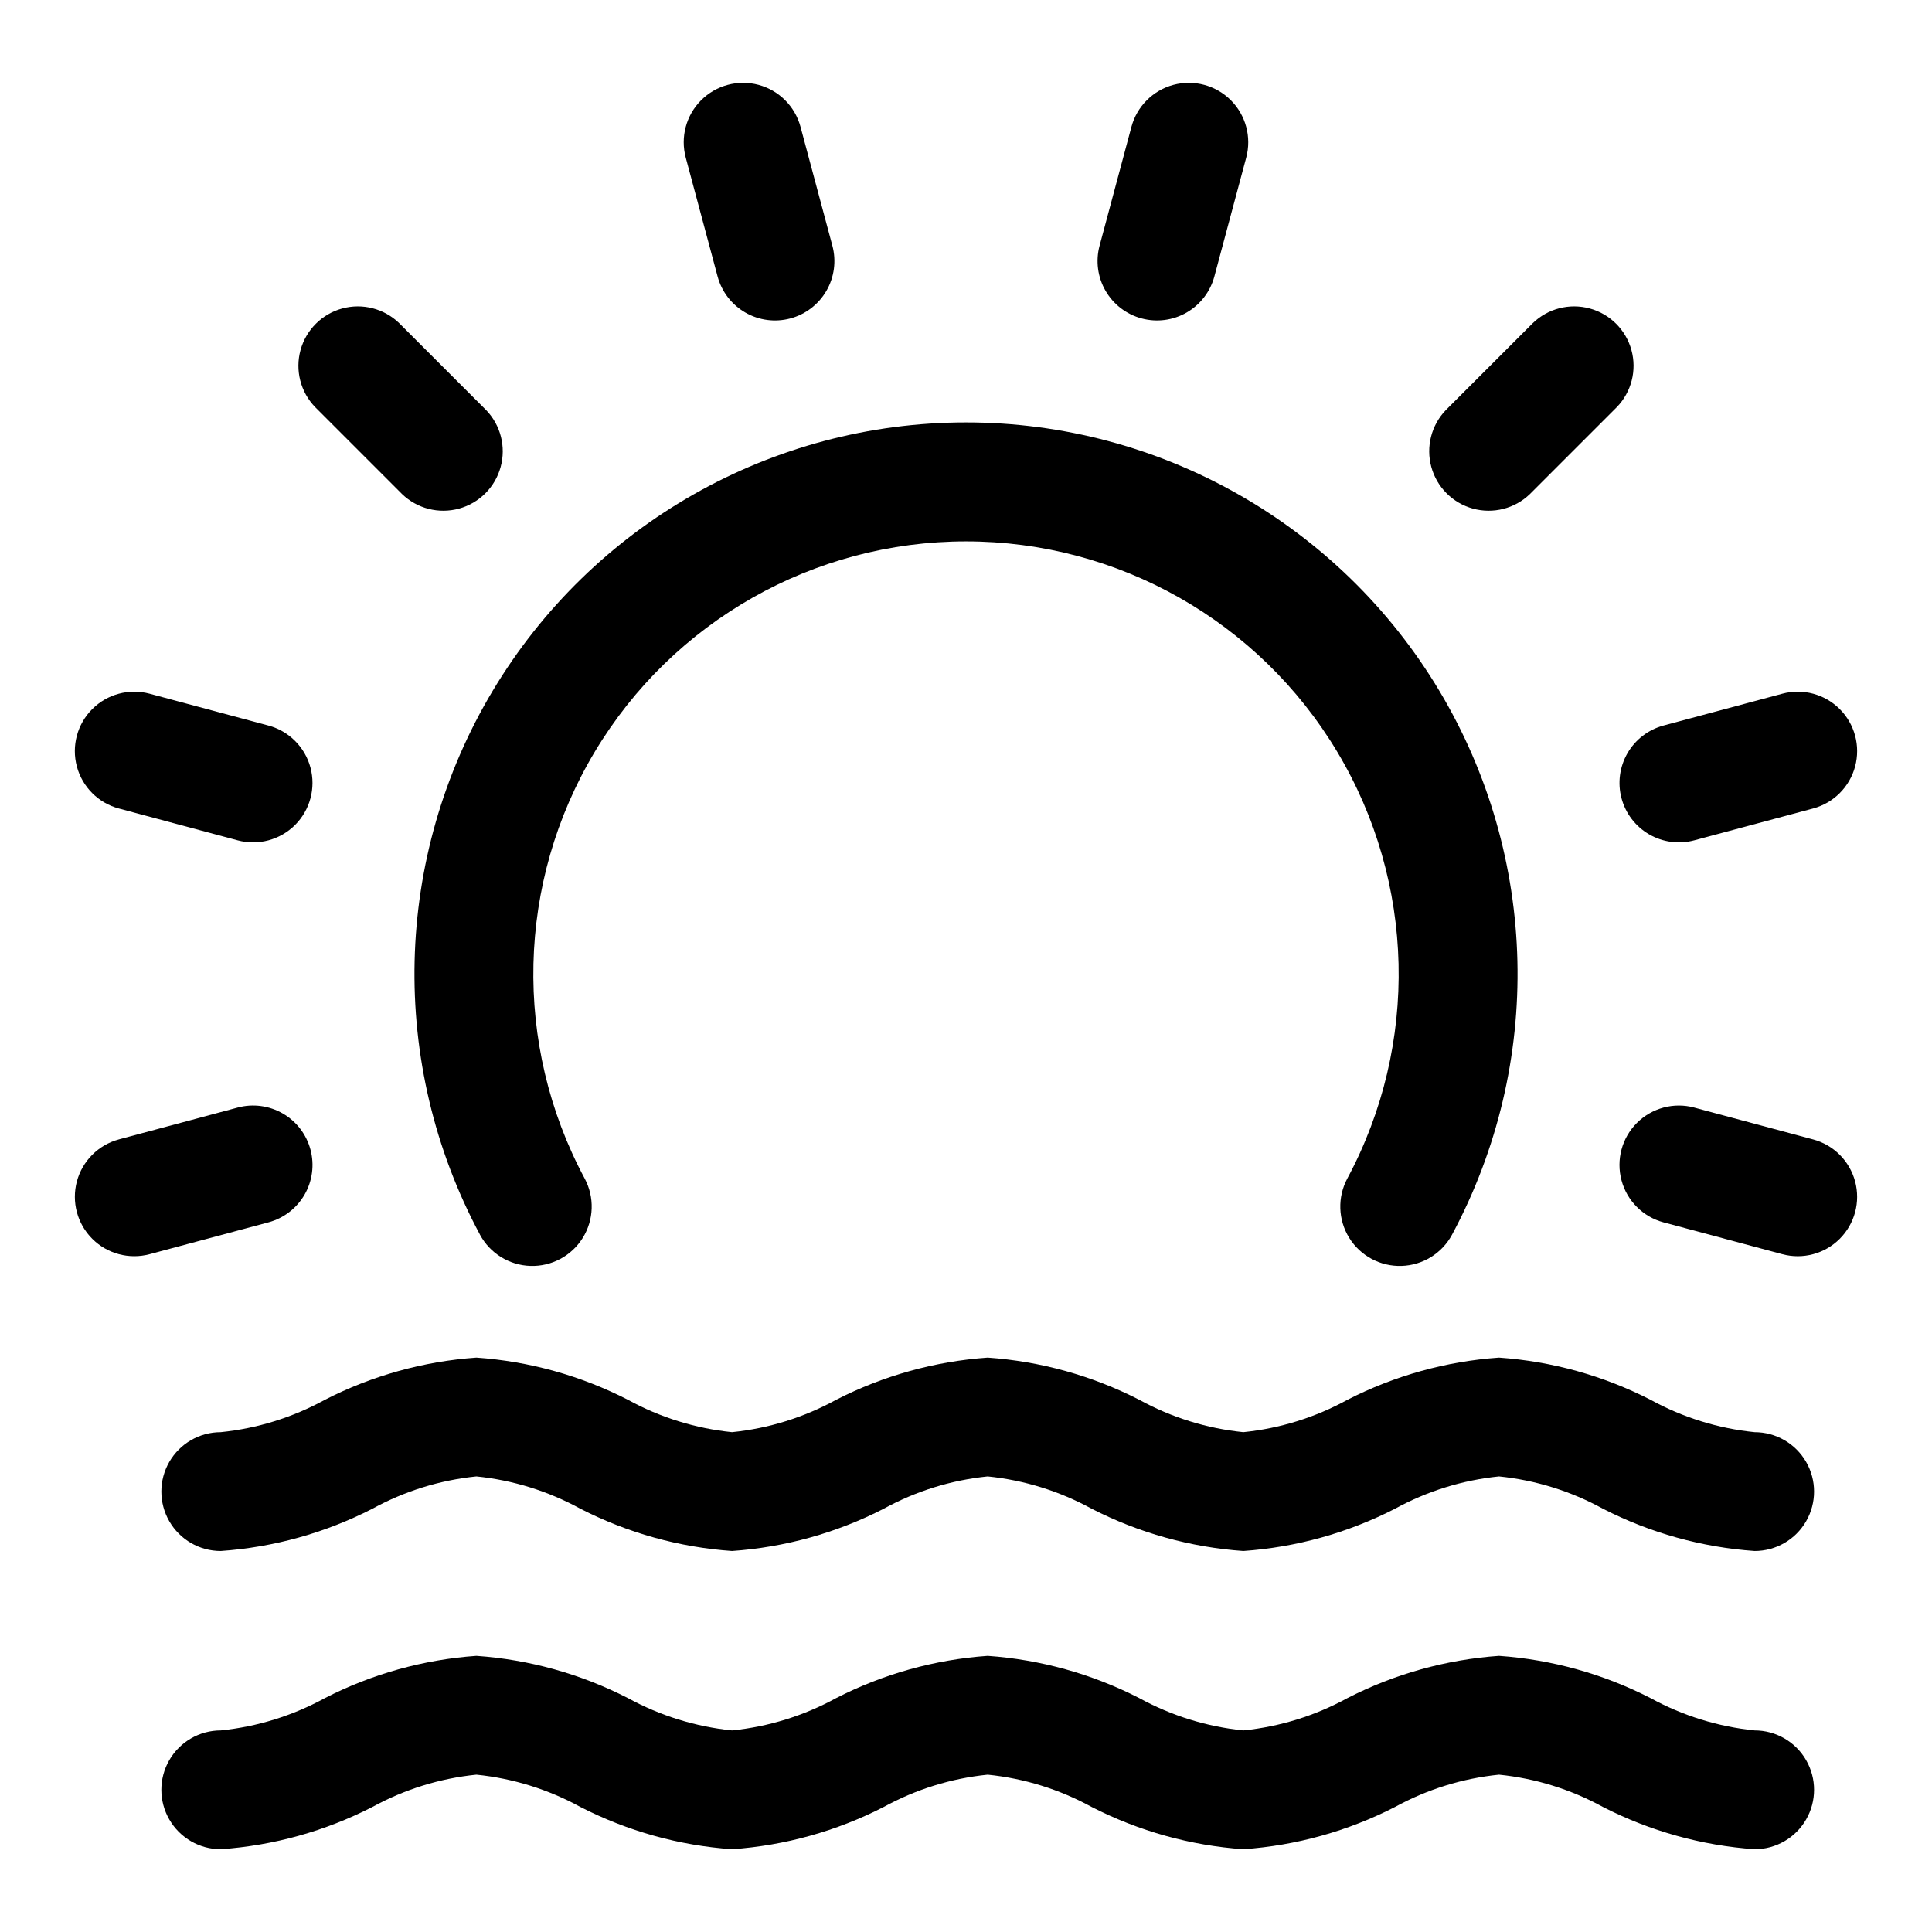
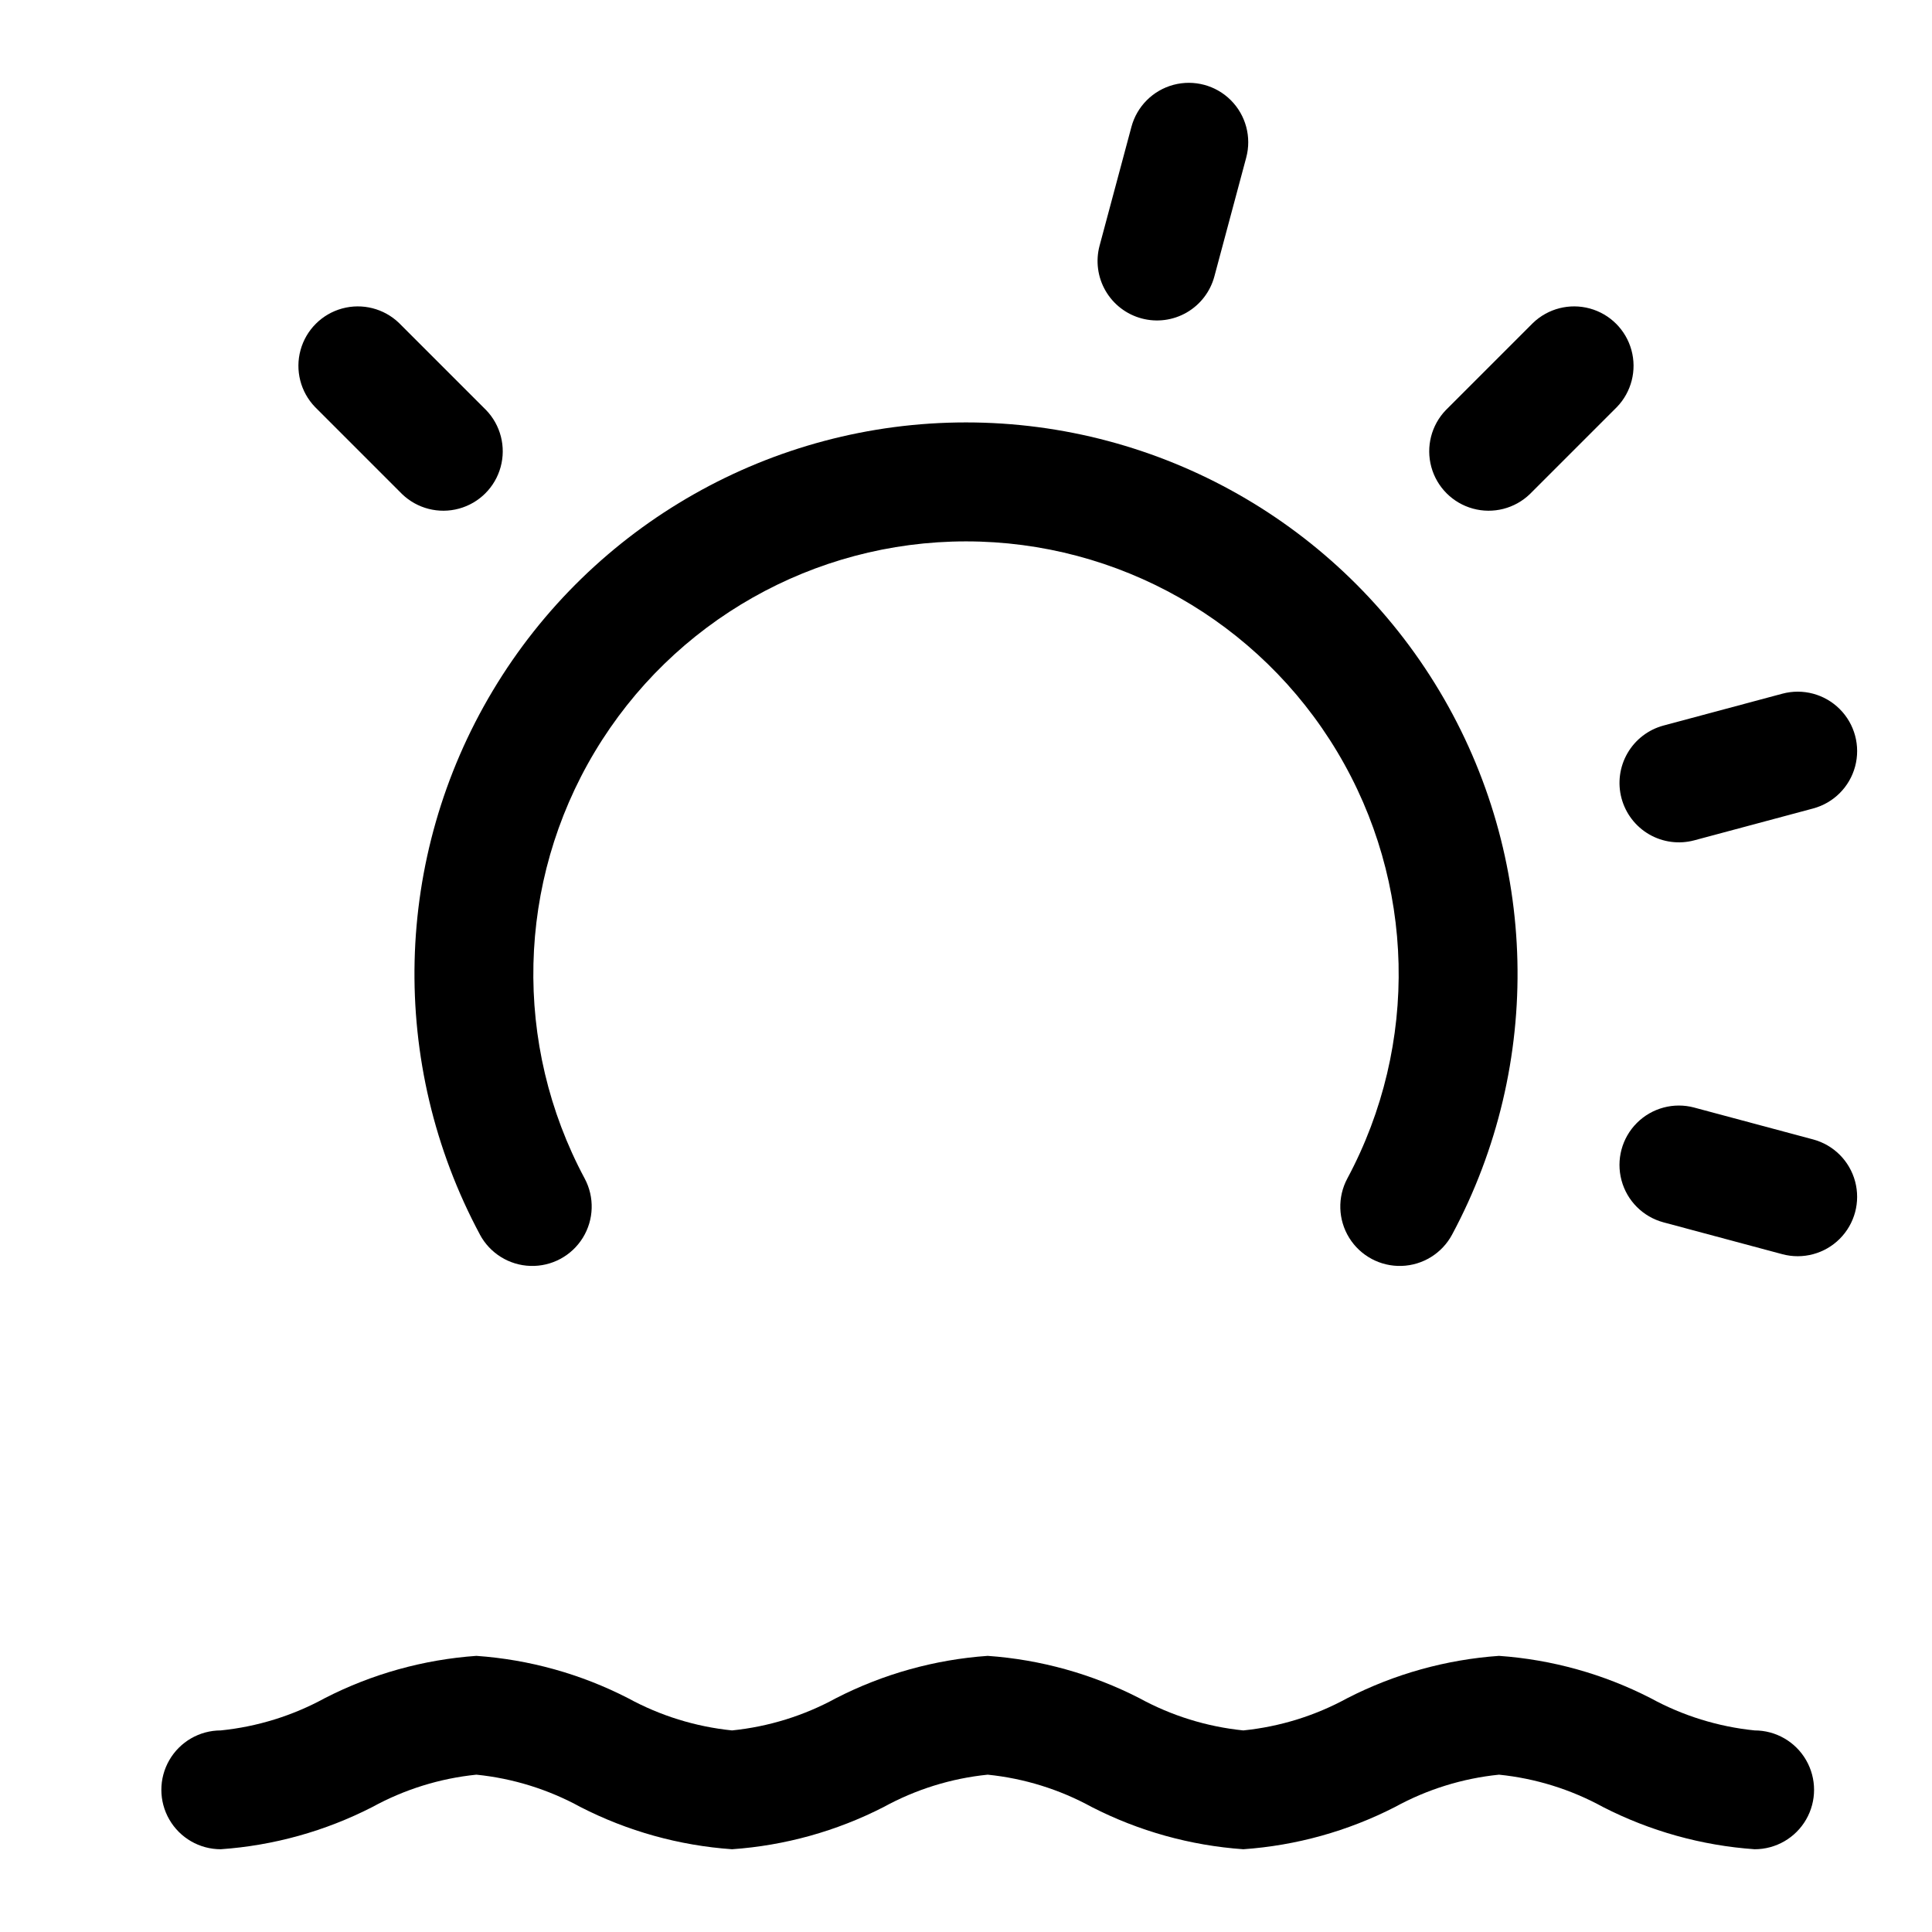
<svg xmlns="http://www.w3.org/2000/svg" fill="#000000" width="800px" height="800px" version="1.1" viewBox="144 144 512 512">
  <g fill-rule="evenodd">
    <path d="m271.18 471.18c2.66 4.961 7.762 8.125 13.383 8.301 5.621 0.18 10.914-2.656 13.879-7.438s3.152-10.781 0.496-15.738c-19.047-35.539-18.031-78.469 2.676-113.06 20.707-34.598 58.066-55.773 98.387-55.773s77.676 21.176 98.383 55.773c20.711 34.594 21.727 77.523 2.676 113.06-2.656 4.957-2.469 10.957 0.496 15.738 2.965 4.781 8.258 7.617 13.879 7.438 5.625-0.176 10.727-3.34 13.383-8.301 24.289-45.297 23-100.03-3.394-144.13-26.398-44.105-74.023-71.105-125.42-71.105-51.402 0-99.027 27-125.42 71.105-26.398 44.105-27.688 98.836-3.398 144.13z" />
    <path d="m250.55 274.93c4 3.859 9.738 5.328 15.102 3.856 5.363-1.469 9.551-5.656 11.02-11.02 1.473-5.359 0.004-11.102-3.859-15.102l-23.047-23.047c-4-3.863-9.738-5.328-15.102-3.859s-9.551 5.66-11.02 11.02c-1.473 5.363-0.004 11.102 3.859 15.102z" />
    <path d="m624.49 445.96-31.488-8.438v-0.004c-5.434-1.457-11.23 0.098-15.211 4.074-3.977 3.977-5.531 9.773-4.074 15.207 1.453 5.434 5.695 9.68 11.129 11.137l31.488 8.438c5.434 1.457 11.234-0.094 15.211-4.07 3.981-3.977 5.535-9.777 4.078-15.211-1.453-5.434-5.699-9.676-11.133-11.133z" />
-     <path d="m226.28 448.66c-1.078-4.039-3.715-7.481-7.332-9.57-3.617-2.09-7.918-2.66-11.953-1.578l-31.488 8.438v0.004c-5.434 1.457-9.676 5.699-11.133 11.133-1.453 5.434 0.102 11.234 4.078 15.211 3.981 3.977 9.777 5.527 15.211 4.07l31.488-8.438c4.031-1.082 7.465-3.719 9.555-7.332 2.086-3.613 2.652-7.906 1.574-11.938z" />
    <path d="m549.44 274.93 23.051-23.051c3.859-4 5.328-9.738 3.856-15.102-1.469-5.359-5.656-9.551-11.02-11.02-5.359-1.469-11.102-0.004-15.102 3.859l-23.047 23.047c-3.863 4-5.328 9.742-3.859 15.102 1.469 5.363 5.66 9.551 11.02 11.02 5.363 1.473 11.102 0.004 15.102-3.856z" />
-     <path d="m334.17 217.26c1.082 4.031 3.723 7.473 7.34 9.559 3.617 2.09 7.914 2.652 11.949 1.57 4.031-1.078 7.469-3.719 9.559-7.336 2.086-3.617 2.652-7.914 1.57-11.949l-8.438-31.488c-1.457-5.434-5.703-9.676-11.137-11.133-5.434-1.453-11.23 0.102-15.207 4.078-3.981 3.981-5.531 9.777-4.074 15.211z" />
-     <path d="m175.5 358.26 31.488 8.438c5.434 1.457 11.23-0.094 15.211-4.074 3.977-3.977 5.531-9.773 4.078-15.207-1.457-5.434-5.699-9.68-11.133-11.137l-31.488-8.438c-5.434-1.457-11.23 0.094-15.211 4.074-3.977 3.977-5.531 9.773-4.078 15.207 1.457 5.434 5.699 9.68 11.133 11.137z" />
    <path d="m573.72 355.55c1.078 4.035 3.715 7.477 7.332 9.57 3.617 2.09 7.918 2.656 11.953 1.574l31.488-8.438c5.434-1.457 9.68-5.703 11.133-11.137 1.457-5.434-0.098-11.23-4.078-15.207-3.977-3.981-9.777-5.531-15.211-4.074l-31.488 8.438c-4.027 1.082-7.465 3.719-9.551 7.332-2.09 3.613-2.656 7.91-1.578 11.941z" />
    <path d="m446.55 228.39c4.031 1.078 8.324 0.512 11.938-1.574 3.613-2.09 6.25-5.523 7.332-9.555l8.438-31.488c1.457-5.434-0.094-11.23-4.07-15.211-3.977-3.977-9.777-5.531-15.211-4.078-5.434 1.457-9.68 5.699-11.137 11.133l-8.438 31.488c-1.082 4.035-0.516 8.336 1.578 11.953 2.09 3.617 5.531 6.258 9.57 7.332z" />
-     <path d="m609 523.54c-9.668-0.98-19.043-3.894-27.566-8.566-12.5-6.406-26.168-10.211-40.18-11.191-14.016 0.977-27.688 4.785-40.195 11.191-8.52 4.676-17.895 7.59-27.566 8.566-9.664-0.98-19.035-3.891-27.551-8.566-12.508-6.406-26.18-10.215-40.195-11.191-14.012 0.98-27.68 4.785-40.18 11.191-8.523 4.672-17.898 7.586-27.566 8.566-9.672-0.984-19.047-3.894-27.57-8.566-12.496-6.406-26.168-10.215-40.18-11.191-14.008 0.98-27.676 4.785-40.176 11.191-8.523 4.672-17.898 7.586-27.57 8.566-5.625 0-10.82 3-13.633 7.871-2.812 4.871-2.812 10.871 0 15.742 2.812 4.875 8.008 7.875 13.633 7.875 14.012-0.98 27.68-4.789 40.18-11.195 8.523-4.672 17.898-7.586 27.566-8.566 9.672 0.98 19.047 3.894 27.57 8.566 12.5 6.406 26.168 10.215 40.18 11.195 14.016-0.98 27.688-4.789 40.191-11.195 8.52-4.672 17.887-7.586 27.555-8.566 9.668 0.98 19.043 3.894 27.566 8.566 12.5 6.402 26.168 10.211 40.18 11.195 14.016-0.98 27.688-4.789 40.195-11.195 8.523-4.672 17.895-7.586 27.566-8.566 9.664 0.98 19.035 3.894 27.551 8.566 12.508 6.406 26.18 10.215 40.195 11.195 5.625 0 10.824-3 13.637-7.875 2.812-4.871 2.812-10.871 0-15.742-2.812-4.871-8.012-7.871-13.637-7.871z" />
    <path d="m609 602.58c-9.668-0.98-19.039-3.887-27.566-8.551-12.5-6.41-26.168-10.223-40.18-11.207-14.016 0.984-27.691 4.797-40.195 11.207-8.523 4.664-17.898 7.57-27.566 8.551-9.664-0.98-19.031-3.891-27.551-8.551-12.508-6.41-26.18-10.223-40.195-11.207-14.012 0.984-27.68 4.797-40.18 11.207-8.527 4.664-17.898 7.57-27.566 8.551-9.668-0.984-19.043-3.891-27.57-8.551-12.496-6.414-26.164-10.227-40.18-11.207-14.012 0.984-27.68 4.797-40.176 11.207-8.527 4.664-17.902 7.57-27.57 8.551-5.625 0-10.82 3-13.633 7.871-2.812 4.871-2.812 10.871 0 15.742 2.812 4.875 8.008 7.875 13.633 7.875 14.012-0.98 27.68-4.789 40.18-11.195 8.523-4.672 17.898-7.586 27.566-8.566 9.672 0.98 19.047 3.894 27.57 8.566 12.5 6.406 26.168 10.215 40.18 11.195 14.016-0.98 27.688-4.789 40.191-11.195 8.52-4.672 17.887-7.586 27.555-8.566 9.668 0.98 19.043 3.894 27.566 8.566 12.5 6.402 26.168 10.211 40.18 11.195 14.016-0.98 27.688-4.789 40.195-11.195 8.52-4.672 17.895-7.586 27.566-8.566 9.664 0.98 19.035 3.894 27.551 8.566 12.508 6.406 26.18 10.215 40.195 11.195 5.625 0 10.824-3 13.637-7.875 2.812-4.871 2.812-10.871 0-15.742-2.812-4.871-8.012-7.871-13.637-7.871z" />
  </g>
</svg>